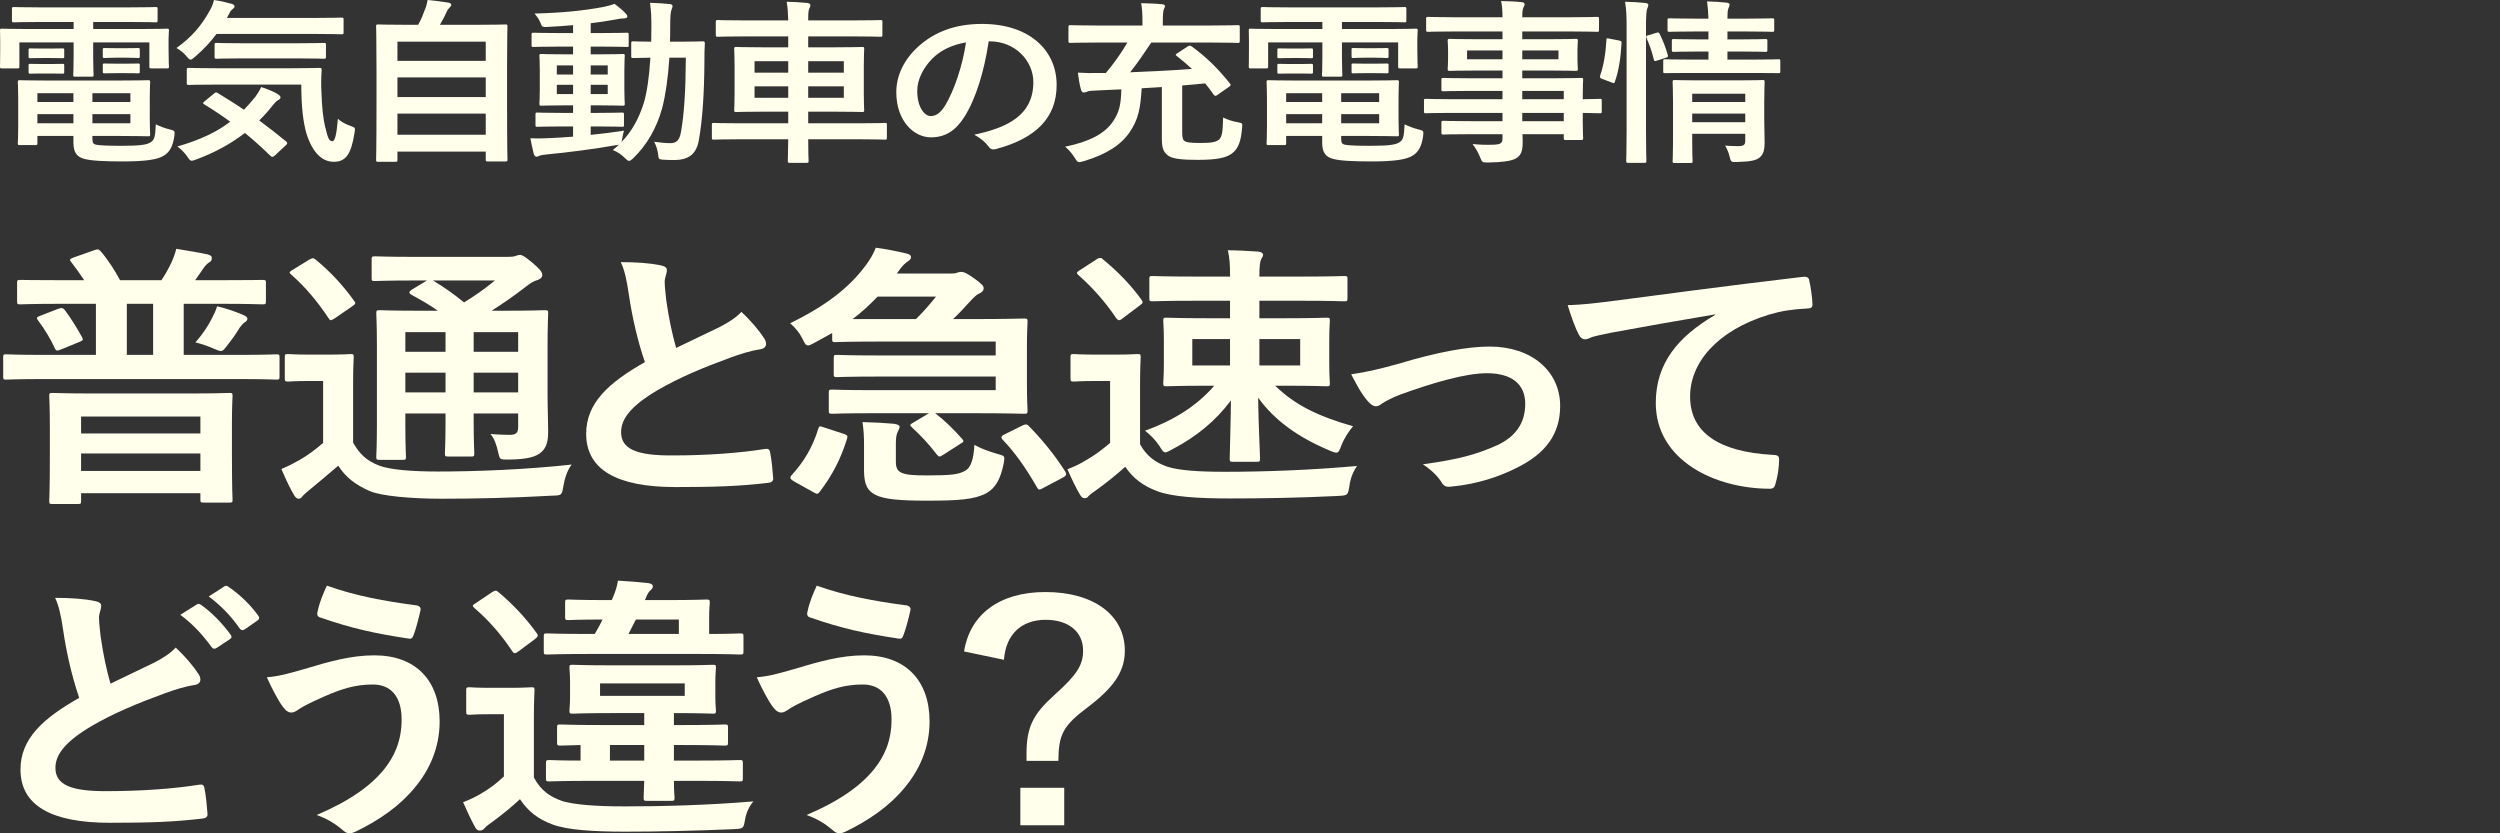
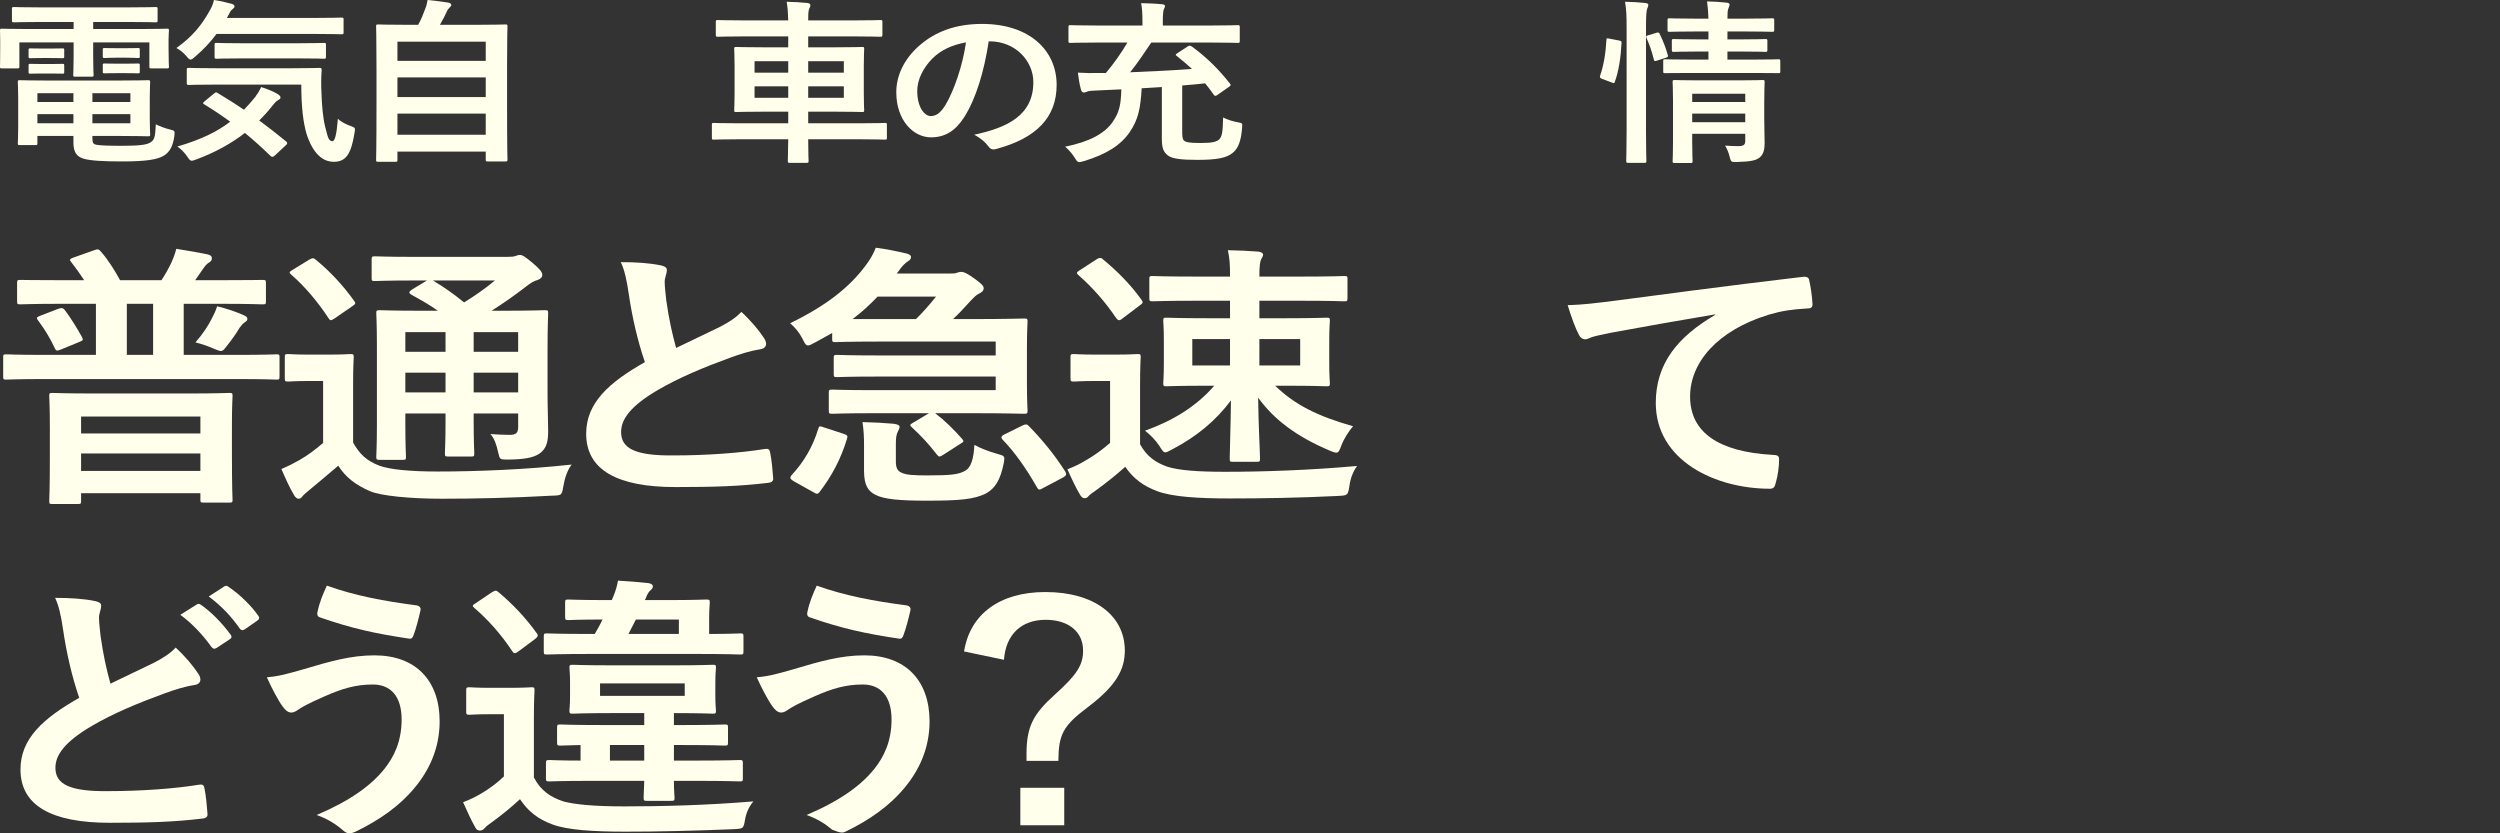
<svg xmlns="http://www.w3.org/2000/svg" width="240" height="80" viewBox="0 0 240 80" fill="none">
  <rect x="0" y="0" width="240" height="80" fill="#333333" stroke="none" />
  <path d="M4.717 7.732C2.932 7.732 2.03 7.699 1.898 7.699C1.729 7.699 1.71 7.715 1.71 7.901C1.71 8.002 1.748 8.458 1.748 9.471V12.189C1.748 13.219 1.71 13.624 1.71 13.743C1.71 13.912 1.729 13.928 1.898 13.928H3.383C3.571 13.928 3.59 13.912 3.59 13.743V13.05H7.048V13.675C7.048 14.688 7.424 15.043 8.006 15.228C8.664 15.431 9.942 15.498 11.765 15.498C14.021 15.498 15.073 15.313 15.674 14.975C16.257 14.637 16.595 14.114 16.746 13.017C16.783 12.561 16.783 12.544 16.295 12.426C15.806 12.308 15.299 12.105 14.96 11.936C14.904 13.236 14.791 13.422 14.49 13.641C14.114 13.912 13.363 13.996 11.728 13.996C10.506 13.996 9.717 13.979 9.228 13.895C8.984 13.827 8.871 13.76 8.871 13.304V13.05H11.258C13.156 13.05 14.077 13.084 14.209 13.084C14.396 13.084 14.415 13.067 14.415 12.899C14.415 12.797 14.378 12.341 14.378 11.362V9.438C14.378 8.34 14.415 8.002 14.415 7.901C14.415 7.715 14.396 7.699 14.209 7.699C14.077 7.699 13.156 7.732 11.258 7.732H4.717ZM12.517 11.835H8.871V10.957H12.517V11.835ZM12.517 8.948V9.792H8.871V8.948H12.517ZM3.59 11.835V10.957H7.048V11.835H3.59ZM3.59 9.792V8.948H7.048V9.792H3.59ZM7.067 2.11V2.786H2.65C0.921 2.786 0.32 2.752 0.188 2.752C0.019 2.752 0 2.769 0 2.938C0 3.039 0.019 3.343 0.019 3.917V4.66C0.019 6.01 0 6.264 0 6.382C0 6.551 0.019 6.567 0.188 6.567H1.654C1.842 6.567 1.861 6.551 1.861 6.382V4.069H7.067V5.504C7.067 6.584 7.029 7.091 7.029 7.192C7.029 7.344 7.048 7.361 7.236 7.361H8.777C8.965 7.361 8.984 7.344 8.984 7.192C8.984 7.091 8.946 6.618 8.946 5.504V4.069H14.34V6.382C14.34 6.551 14.359 6.567 14.547 6.567H16.013C16.201 6.567 16.219 6.551 16.219 6.382C16.219 6.28 16.182 6.01 16.182 4.66V3.782C16.182 3.343 16.219 3.039 16.219 2.938C16.219 2.769 16.201 2.752 16.013 2.752C15.881 2.752 15.28 2.786 13.551 2.786H8.946V2.11H12.348C14.19 2.11 14.81 2.144 14.923 2.144C15.111 2.144 15.129 2.127 15.129 1.958V0.861C15.129 0.692 15.111 0.675 14.923 0.675C14.81 0.675 14.19 0.709 12.348 0.709H3.928C2.105 0.709 1.485 0.675 1.372 0.675C1.165 0.675 1.146 0.692 1.146 0.861V1.958C1.146 2.127 1.165 2.144 1.372 2.144C1.485 2.144 2.105 2.11 3.928 2.11H7.067ZM11.183 4.626C10.374 4.626 10.187 4.609 10.074 4.609C9.886 4.609 9.867 4.626 9.867 4.744V5.403C9.867 5.554 9.886 5.571 10.074 5.571C10.187 5.571 10.374 5.538 11.183 5.538H12.104C12.912 5.538 13.1 5.571 13.212 5.571C13.4 5.571 13.419 5.554 13.419 5.419V4.761C13.419 4.626 13.4 4.609 13.212 4.609C13.1 4.609 12.912 4.626 12.104 4.626H11.183ZM11.183 6.112C10.374 6.112 10.187 6.095 10.074 6.095C9.886 6.095 9.867 6.112 9.867 6.23V6.905C9.867 7.023 9.886 7.04 10.074 7.04C10.187 7.04 10.374 7.023 11.183 7.023H12.104C12.912 7.023 13.1 7.04 13.212 7.04C13.4 7.04 13.419 7.023 13.419 6.905V6.247C13.419 6.112 13.4 6.095 13.212 6.095C13.1 6.095 12.912 6.112 12.104 6.112H11.183ZM4.003 4.66C3.251 4.66 3.063 4.643 2.951 4.643C2.763 4.643 2.744 4.66 2.744 4.778V5.453C2.744 5.571 2.763 5.588 2.951 5.588C3.063 5.588 3.251 5.571 4.003 5.571H4.905C5.657 5.571 5.845 5.588 5.958 5.588C6.146 5.588 6.165 5.571 6.165 5.47V4.795C6.165 4.66 6.146 4.643 5.958 4.643C5.845 4.643 5.657 4.66 4.905 4.66H4.003ZM4.003 6.145C3.251 6.145 3.063 6.128 2.951 6.128C2.763 6.128 2.744 6.145 2.744 6.264V6.922C2.744 7.057 2.763 7.074 2.951 7.074C3.063 7.074 3.251 7.057 4.003 7.057H4.905C5.657 7.057 5.845 7.074 5.958 7.074C6.146 7.074 6.165 7.057 6.165 6.922V6.28C6.165 6.145 6.146 6.128 5.958 6.128C5.845 6.128 5.657 6.145 4.905 6.145H4.003Z" fill="#FFFFEC" />
  <path d="M28.924 8.121C28.924 10.299 29.112 11.767 29.432 12.865C30.052 14.773 30.992 15.532 32.044 15.532C33.209 15.532 33.698 14.789 34.018 12.848C34.112 12.308 34.13 12.257 33.736 12.122C33.266 11.97 32.702 11.683 32.439 11.396C32.307 13 32.138 13.557 31.913 13.557C31.537 13.557 31.462 13.135 31.217 12.173C31.011 11.362 30.898 10.164 30.86 8.897C30.823 8.222 30.823 7.513 30.879 6.719C30.879 6.551 30.841 6.517 30.653 6.517C30.541 6.517 29.92 6.551 28.06 6.551H20.73C18.907 6.551 18.268 6.517 18.155 6.517C17.948 6.517 17.93 6.534 17.93 6.703V7.969C17.93 8.138 17.948 8.154 18.155 8.154C18.268 8.154 18.907 8.121 20.73 8.121H28.924ZM19.64 9.725C19.452 9.893 19.452 9.927 19.621 10.028C20.486 10.552 21.313 11.109 22.102 11.683C20.843 12.645 19.264 13.422 17.028 14.063C17.366 14.3 17.723 14.654 17.986 15.043C18.174 15.33 18.268 15.431 18.4 15.431C18.512 15.431 18.644 15.38 18.869 15.296C20.692 14.621 22.215 13.76 23.512 12.764C24.357 13.456 25.166 14.182 25.955 14.958C26.03 15.026 26.086 15.059 26.143 15.059C26.218 15.059 26.293 15.009 26.406 14.908L27.458 13.928C27.534 13.861 27.571 13.81 27.571 13.743C27.571 13.675 27.515 13.608 27.421 13.54C26.556 12.831 25.71 12.173 24.884 11.565C25.353 11.109 25.786 10.619 26.18 10.113C26.406 9.843 26.519 9.708 26.688 9.623C26.838 9.539 26.932 9.454 26.932 9.353C26.932 9.269 26.857 9.167 26.688 9.049C26.312 8.813 25.635 8.526 25.072 8.357C24.921 8.695 24.696 9.049 24.508 9.302C24.151 9.741 23.794 10.147 23.418 10.535C22.553 9.944 21.707 9.421 20.899 8.931C20.749 8.83 20.711 8.847 20.523 8.999L19.64 9.725ZM30.184 3.258C32.025 3.258 32.646 3.292 32.758 3.292C32.965 3.292 32.984 3.275 32.984 3.106V1.874C32.984 1.705 32.965 1.688 32.758 1.688C32.646 1.688 32.025 1.722 30.184 1.722H21.782L22.064 1.199C22.14 1.013 22.271 0.929 22.384 0.827C22.459 0.76 22.515 0.726 22.515 0.608C22.515 0.506 22.422 0.422 22.252 0.371C21.782 0.236 21.125 0.084 20.542 0C20.448 0.388 20.335 0.658 20.204 0.895C19.377 2.414 18.456 3.529 16.934 4.609C17.272 4.795 17.61 5.048 17.892 5.386C18.08 5.622 18.193 5.723 18.306 5.723C18.4 5.723 18.531 5.622 18.738 5.436C19.546 4.744 20.204 4.035 20.786 3.258H30.184ZM28.586 5.605C30.353 5.605 30.973 5.639 31.086 5.639C31.274 5.639 31.292 5.622 31.292 5.436V4.305C31.292 4.136 31.274 4.119 31.086 4.119C30.973 4.119 30.353 4.153 28.586 4.153H23.286C21.501 4.153 20.899 4.119 20.805 4.119C20.617 4.119 20.599 4.136 20.599 4.305V5.436C20.599 5.622 20.617 5.639 20.805 5.639C20.899 5.639 21.501 5.605 23.286 5.605H28.586Z" fill="#FFFFEC" />
  <path d="M37.948 15.532C38.136 15.532 38.154 15.515 38.154 15.347V14.553H46.631V15.313C46.631 15.482 46.65 15.498 46.837 15.498H48.51C48.698 15.498 48.717 15.482 48.717 15.313C48.717 15.228 48.679 14.334 48.679 9.826V6.264C48.679 3.579 48.717 2.634 48.717 2.532C48.717 2.364 48.698 2.347 48.51 2.347C48.379 2.347 47.721 2.38 45.898 2.38H42.233C42.534 1.874 42.703 1.519 42.891 1.114C42.947 0.962 43.041 0.844 43.173 0.709C43.248 0.642 43.323 0.574 43.323 0.473C43.323 0.388 43.229 0.287 43.06 0.253C42.515 0.169 41.688 0.051 41.049 0C40.992 0.321 40.936 0.574 40.842 0.793C40.617 1.401 40.447 1.84 40.147 2.38H38.925C37.102 2.38 36.444 2.347 36.313 2.347C36.125 2.347 36.106 2.364 36.106 2.532C36.106 2.651 36.144 3.579 36.144 6.719V9.843C36.144 14.351 36.106 15.245 36.106 15.347C36.106 15.515 36.125 15.532 36.313 15.532H37.948ZM38.154 12.932V10.906H46.631V12.932H38.154ZM38.154 9.319V7.428H46.631V9.319H38.154ZM38.154 4.001H46.631V5.841H38.154V4.001Z" fill="#FFFFEC" />
-   <path d="M56.707 12.139H57.402C59.018 12.139 59.582 12.173 59.695 12.173C59.883 12.173 59.902 12.156 59.902 12.004V10.991C59.902 10.822 59.883 10.805 59.695 10.805C59.582 10.805 59.018 10.839 57.402 10.839H56.707V10.113H57.515C59.093 10.113 59.639 10.147 59.77 10.147C59.958 10.147 59.977 10.13 59.977 9.961C59.977 9.86 59.939 9.454 59.939 8.56V6.753C59.939 5.841 59.977 5.453 59.977 5.369C59.977 5.2 59.958 5.183 59.77 5.183C59.639 5.183 59.093 5.217 57.515 5.217H56.707V4.474H57.797C59.469 4.474 60.09 4.508 60.202 4.508C60.371 4.508 60.353 4.491 60.353 4.322V3.326C60.353 3.157 60.334 3.14 60.165 3.14C60.052 3.14 59.469 3.174 57.797 3.174H56.707V2.229C57.477 2.144 58.229 2.026 58.981 1.891C59.282 1.84 59.601 1.773 59.827 1.773C60.071 1.773 60.221 1.705 60.221 1.604C60.221 1.486 60.184 1.418 60.071 1.3C59.808 1.013 59.432 0.692 59 0.371C58.718 0.473 58.379 0.574 57.966 0.658C56.011 1.03 53.981 1.232 51.313 1.3C51.538 1.57 51.745 1.84 51.895 2.212C52.046 2.6 52.065 2.617 52.591 2.583C53.399 2.549 54.207 2.482 55.015 2.414V3.174H53.624C51.933 3.174 51.35 3.14 51.237 3.14C51.05 3.14 51.031 3.157 51.031 3.326V4.322C51.031 4.491 51.05 4.508 51.237 4.508C51.35 4.508 51.933 4.474 53.624 4.474H55.015V5.217H54.263C52.666 5.217 52.121 5.183 52.008 5.183C51.801 5.183 51.783 5.2 51.783 5.369C51.783 5.453 51.82 5.841 51.82 6.753V8.56C51.82 9.454 51.783 9.843 51.783 9.961C51.783 10.13 51.801 10.147 52.008 10.147C52.121 10.147 52.666 10.113 54.263 10.113H55.015V10.839H53.906C52.271 10.839 51.726 10.805 51.613 10.805C51.425 10.805 51.407 10.822 51.407 10.991V12.004C51.407 12.156 51.425 12.173 51.613 12.173C51.726 12.173 52.271 12.139 53.906 12.139H55.015V13.118C54.263 13.185 53.549 13.219 52.891 13.253C52.196 13.287 51.67 13.304 50.918 13.27C51.012 13.776 51.125 14.317 51.237 14.756C51.294 14.941 51.388 15.043 51.501 15.043C51.613 15.043 51.707 14.992 51.82 14.941C51.914 14.891 52.234 14.857 52.516 14.823C54.639 14.621 57.083 14.3 59.075 13.945C59.225 13.928 59.338 13.912 59.432 13.878C59.244 14.063 59.037 14.232 58.83 14.401C59.244 14.57 59.657 14.823 60.033 15.211C60.202 15.363 60.296 15.448 60.39 15.448C60.484 15.448 60.597 15.363 60.785 15.195C62.082 13.945 63.04 12.308 63.567 10.383C63.886 9.167 64.13 7.513 64.262 5.538H65.841C65.822 8.762 65.671 11.041 65.371 12.679C65.239 13.473 64.92 13.743 64.356 13.743C63.867 13.743 63.416 13.692 62.796 13.608C62.984 13.945 63.097 14.317 63.172 14.739C63.228 15.296 63.228 15.296 63.66 15.33C63.98 15.347 64.299 15.363 64.694 15.363C66.141 15.363 66.837 14.773 67.081 13.506C67.438 11.514 67.607 9.015 67.626 5.774C67.626 5.234 67.626 4.744 67.664 4.17C67.664 4.001 67.626 3.967 67.438 3.967C67.325 3.967 66.837 4.001 65.39 4.001H64.318C64.337 3.579 64.337 3.157 64.337 2.701C64.337 1.671 64.375 1.148 64.45 0.979C64.506 0.827 64.563 0.709 64.563 0.574C64.563 0.473 64.469 0.405 64.281 0.388C63.623 0.321 63.078 0.287 62.401 0.27C62.514 1.081 62.533 1.604 62.533 2.651C62.533 3.123 62.514 3.562 62.514 4.001C61.349 4.001 60.917 3.967 60.823 3.967C60.616 3.967 60.597 3.984 60.597 4.153V5.386C60.597 5.554 60.616 5.571 60.823 5.571C60.917 5.571 61.33 5.554 62.439 5.538C62.326 7.395 62.101 8.88 61.819 9.843C61.33 11.396 60.654 12.611 59.676 13.624L59.733 13.321C59.77 13.067 59.827 12.814 59.902 12.544C58.793 12.713 57.721 12.848 56.707 12.949V12.139ZM58.342 9.032H56.707V8.138H58.342V9.032ZM58.342 6.28V7.158H56.707V6.28H58.342ZM53.455 9.032V8.138H55.015V9.032H53.455ZM53.455 7.158V6.28H55.015V7.158H53.455Z" fill="#FFFFEC" />
  <path d="M75.67 13.371C75.651 14.688 75.632 15.363 75.632 15.448C75.632 15.617 75.651 15.634 75.839 15.634H77.399C77.606 15.634 77.625 15.617 77.625 15.448C77.625 15.38 77.587 14.688 77.587 13.371H82.624C84.278 13.371 84.842 13.405 84.954 13.405C85.124 13.405 85.142 13.388 85.142 13.219V11.987C85.142 11.818 85.124 11.801 84.954 11.801C84.842 11.801 84.278 11.835 82.624 11.835H77.587V10.721H80.143C81.985 10.721 82.643 10.754 82.755 10.754C82.943 10.754 82.962 10.738 82.962 10.569C82.962 10.467 82.925 10.028 82.925 8.965V6.314C82.925 5.267 82.962 4.812 82.962 4.71C82.962 4.525 82.943 4.508 82.755 4.508C82.643 4.508 81.985 4.542 80.143 4.542H77.587V3.495H82.06C83.789 3.495 84.391 3.529 84.503 3.529C84.691 3.529 84.71 3.512 84.71 3.326V2.093C84.71 1.942 84.691 1.925 84.503 1.925C84.391 1.925 83.789 1.958 82.06 1.958H77.587C77.587 1.334 77.606 0.962 77.7 0.81C77.775 0.692 77.794 0.608 77.794 0.473C77.794 0.388 77.681 0.304 77.512 0.287C76.873 0.219 76.215 0.186 75.52 0.169C75.614 0.726 75.651 1.199 75.67 1.958H71.366C69.637 1.958 69.055 1.925 68.942 1.925C68.735 1.925 68.716 1.942 68.716 2.093V3.326C68.716 3.512 68.735 3.529 68.942 3.529C69.055 3.529 69.637 3.495 71.366 3.495H75.67V4.542H73.302C71.479 4.542 70.821 4.508 70.69 4.508C70.502 4.508 70.483 4.525 70.483 4.71C70.483 4.812 70.52 5.267 70.52 6.314V8.965C70.52 10.028 70.483 10.467 70.483 10.569C70.483 10.738 70.502 10.754 70.69 10.754C70.821 10.754 71.479 10.721 73.302 10.721H75.67V11.835H70.859C69.205 11.835 68.641 11.801 68.528 11.801C68.359 11.801 68.34 11.818 68.34 11.987V13.219C68.34 13.388 68.359 13.405 68.528 13.405C68.641 13.405 69.205 13.371 70.859 13.371H75.67ZM81.008 9.387H77.587V8.29H81.008V9.387ZM81.008 5.875V6.973H77.587V5.875H81.008ZM72.437 6.973V5.875H75.67V6.973H72.437ZM72.437 9.387V8.29H75.67V9.387H72.437Z" fill="#FFFFEC" />
  <path d="M94.991 3.967C97.509 3.967 99.201 5.875 99.201 7.884C99.201 11.075 96.701 12.257 93.525 12.932C94.239 13.321 94.633 13.709 94.84 13.996C95.085 14.334 95.254 14.401 95.648 14.3C99.464 13.27 101.437 11.295 101.437 8.154C101.437 4.795 98.787 2.296 94.276 2.296C91.739 2.296 89.747 3.039 88.168 4.457C86.815 5.673 86.044 7.226 86.044 8.847C86.044 11.598 87.717 13.185 89.371 13.185C90.781 13.185 91.758 12.51 92.566 11.244C93.694 9.471 94.483 6.838 94.915 3.967H94.991ZM92.735 4.069C92.416 6.314 91.57 8.745 90.743 10.113C90.236 10.923 89.822 11.143 89.315 11.143C88.732 11.109 88.055 10.282 88.055 8.728C88.055 7.648 88.619 6.517 89.521 5.605C90.367 4.778 91.42 4.305 92.735 4.069Z" fill="#FFFFEC" />
  <path d="M108.229 4.086C107.628 5.116 106.932 6.095 106.162 7.006H105.429C104.846 7.023 104.264 7.023 103.474 6.973C103.549 7.53 103.625 8.07 103.775 8.61C103.831 8.779 103.907 8.88 104.038 8.88C104.17 8.88 104.282 8.83 104.358 8.796C104.527 8.728 104.809 8.695 105.466 8.678L107.647 8.577C107.609 10.062 107.459 10.771 106.82 11.7C106.068 12.797 104.621 13.608 102.253 14.08C102.61 14.384 102.929 14.756 103.174 15.144C103.361 15.448 103.437 15.566 103.606 15.566C103.719 15.566 103.85 15.515 104.057 15.465C106.256 14.806 107.628 13.895 108.455 12.679C109.282 11.463 109.488 10.4 109.601 8.475L111.537 8.357V13.321C111.537 14.232 111.706 14.604 112.12 14.925C112.533 15.245 113.416 15.347 114.976 15.347C116.856 15.347 117.777 15.144 118.322 14.688C118.867 14.266 119.149 13.54 119.243 12.24C119.28 11.818 119.28 11.818 118.81 11.734C118.34 11.649 117.852 11.497 117.42 11.278C117.382 12.595 117.344 13.067 117.044 13.388C116.762 13.641 116.292 13.726 115.221 13.726C114.206 13.726 113.83 13.658 113.661 13.489C113.51 13.338 113.492 13.067 113.492 12.595V8.205C114.243 8.154 114.976 8.07 115.691 8.002C115.954 8.306 116.198 8.644 116.461 9.015C116.536 9.134 116.593 9.201 116.687 9.201C116.743 9.201 116.799 9.167 116.893 9.1L118.002 8.323C118.19 8.188 118.171 8.154 118.059 8.002C116.969 6.635 115.878 5.538 114.45 4.491C114.281 4.373 114.206 4.339 114.018 4.457L113.041 5.099C112.834 5.234 112.815 5.267 112.984 5.386C113.529 5.825 113.999 6.213 114.431 6.618C112.683 6.753 110.578 6.854 108.492 6.939C109.15 6.128 109.864 5.065 110.522 4.086H116.423C118.115 4.086 118.698 4.119 118.81 4.119C118.998 4.119 119.017 4.103 119.017 3.917V2.6C119.017 2.431 118.998 2.414 118.81 2.414C118.698 2.414 118.115 2.448 116.423 2.448H111.631V2.043C111.631 1.418 111.669 1.047 111.725 0.895C111.781 0.777 111.838 0.675 111.838 0.574C111.838 0.473 111.725 0.422 111.537 0.405C110.86 0.338 110.221 0.321 109.545 0.304C109.639 0.726 109.676 1.317 109.676 2.026V2.448H105.166C103.474 2.448 102.892 2.414 102.779 2.414C102.591 2.414 102.572 2.431 102.572 2.6V3.917C102.572 4.103 102.591 4.119 102.779 4.119C102.892 4.119 103.474 4.086 105.166 4.086H108.229Z" fill="#FFFFEC" />
-   <path d="M124.599 7.732C122.814 7.732 121.911 7.699 121.78 7.699C121.611 7.699 121.592 7.715 121.592 7.901C121.592 8.002 121.629 8.458 121.629 9.471V12.189C121.629 13.219 121.592 13.624 121.592 13.743C121.592 13.912 121.611 13.928 121.78 13.928H123.265C123.453 13.928 123.471 13.912 123.471 13.743V13.05H126.929V13.675C126.929 14.688 127.305 15.043 127.888 15.228C128.546 15.431 129.824 15.498 131.647 15.498C133.902 15.498 134.955 15.313 135.556 14.975C136.139 14.637 136.477 14.114 136.627 13.017C136.665 12.561 136.665 12.544 136.176 12.426C135.688 12.308 135.18 12.105 134.842 11.936C134.785 13.236 134.673 13.422 134.372 13.641C133.996 13.912 133.244 13.996 131.609 13.996C130.388 13.996 129.598 13.979 129.11 13.895C128.865 13.827 128.753 13.76 128.753 13.304V13.05H131.139C133.038 13.05 133.959 13.084 134.09 13.084C134.278 13.084 134.297 13.067 134.297 12.899C134.297 12.797 134.259 12.341 134.259 11.362V9.438C134.259 8.34 134.297 8.002 134.297 7.901C134.297 7.715 134.278 7.699 134.09 7.699C133.959 7.699 133.038 7.732 131.139 7.732H124.599ZM132.399 11.835H128.753V10.957H132.399V11.835ZM132.399 8.948V9.792H128.753V8.948H132.399ZM123.471 11.835V10.957H126.929V11.835H123.471ZM123.471 9.792V8.948H126.929V9.792H123.471ZM126.948 2.11V2.786H122.532C120.803 2.786 120.201 2.752 120.07 2.752C119.9 2.752 119.882 2.769 119.882 2.938C119.882 3.039 119.9 3.343 119.9 3.917V4.66C119.9 6.01 119.882 6.264 119.882 6.382C119.882 6.551 119.9 6.567 120.07 6.567H121.536C121.723 6.567 121.742 6.551 121.742 6.382V4.069H126.948V5.504C126.948 6.584 126.911 7.091 126.911 7.192C126.911 7.344 126.929 7.361 127.117 7.361H128.659C128.846 7.361 128.865 7.344 128.865 7.192C128.865 7.091 128.828 6.618 128.828 5.504V4.069H134.222V6.382C134.222 6.551 134.24 6.567 134.428 6.567H135.894C136.082 6.567 136.101 6.551 136.101 6.382C136.101 6.28 136.063 6.01 136.063 4.66V3.782C136.063 3.343 136.101 3.039 136.101 2.938C136.101 2.769 136.082 2.752 135.894 2.752C135.763 2.752 135.161 2.786 133.432 2.786H128.828V2.11H132.229C134.071 2.11 134.691 2.144 134.804 2.144C134.992 2.144 135.011 2.127 135.011 1.958V0.861C135.011 0.692 134.992 0.675 134.804 0.675C134.691 0.675 134.071 0.709 132.229 0.709H123.81C121.987 0.709 121.366 0.675 121.254 0.675C121.047 0.675 121.028 0.692 121.028 0.861V1.958C121.028 2.127 121.047 2.144 121.254 2.144C121.366 2.144 121.987 2.11 123.81 2.11H126.948ZM131.064 4.626C130.256 4.626 130.068 4.609 129.955 4.609C129.767 4.609 129.749 4.626 129.749 4.744V5.403C129.749 5.554 129.767 5.571 129.955 5.571C130.068 5.571 130.256 5.538 131.064 5.538H131.985C132.793 5.538 132.981 5.571 133.094 5.571C133.282 5.571 133.301 5.554 133.301 5.419V4.761C133.301 4.626 133.282 4.609 133.094 4.609C132.981 4.609 132.793 4.626 131.985 4.626H131.064ZM131.064 6.112C130.256 6.112 130.068 6.095 129.955 6.095C129.767 6.095 129.749 6.112 129.749 6.23V6.905C129.749 7.023 129.767 7.04 129.955 7.04C130.068 7.04 130.256 7.023 131.064 7.023H131.985C132.793 7.023 132.981 7.04 133.094 7.04C133.282 7.04 133.301 7.023 133.301 6.905V6.247C133.301 6.112 133.282 6.095 133.094 6.095C132.981 6.095 132.793 6.112 131.985 6.112H131.064ZM123.885 4.66C123.133 4.66 122.945 4.643 122.832 4.643C122.644 4.643 122.626 4.66 122.626 4.778V5.453C122.626 5.571 122.644 5.588 122.832 5.588C122.945 5.588 123.133 5.571 123.885 5.571H124.787C125.539 5.571 125.727 5.588 125.839 5.588C126.027 5.588 126.046 5.571 126.046 5.47V4.795C126.046 4.66 126.027 4.643 125.839 4.643C125.727 4.643 125.539 4.66 124.787 4.66H123.885ZM123.885 6.145C123.133 6.145 122.945 6.128 122.832 6.128C122.644 6.128 122.626 6.145 122.626 6.264V6.922C122.626 7.057 122.644 7.074 122.832 7.074C122.945 7.074 123.133 7.057 123.885 7.057H124.787C125.539 7.057 125.727 7.074 125.839 7.074C126.027 7.074 126.046 7.057 126.046 6.922V6.28C126.046 6.145 126.027 6.128 125.839 6.128C125.727 6.128 125.539 6.145 124.787 6.145H123.885Z" fill="#FFFFEC" />
-   <path d="M144.239 10.839V11.632H141.157C139.315 11.632 138.695 11.598 138.582 11.598C138.394 11.598 138.375 11.615 138.375 11.801V12.713C138.375 12.899 138.394 12.915 138.582 12.915C138.695 12.915 139.315 12.882 141.157 12.882H144.239V13.27C144.239 13.76 144.07 13.878 143.262 13.895C142.566 13.912 142.059 13.895 141.363 13.827C141.683 14.232 141.927 14.688 142.096 15.11C142.284 15.583 142.284 15.6 142.848 15.6C144.201 15.583 145.028 15.465 145.498 15.228C146.006 14.958 146.175 14.502 146.175 13.726C146.175 13.473 146.175 13.185 146.156 12.882H150.122V13.253C150.122 13.422 150.14 13.439 150.328 13.439H151.775C151.963 13.439 151.982 13.422 151.982 13.253C151.982 13.152 151.945 12.713 151.945 11.7V10.839C153.053 10.856 153.486 10.873 153.58 10.873C153.749 10.873 153.768 10.856 153.768 10.687V9.674C153.768 9.505 153.749 9.488 153.58 9.488C153.486 9.488 153.053 9.522 151.945 9.522V9.134C151.945 8.171 151.982 7.766 151.982 7.665C151.982 7.496 151.963 7.479 151.775 7.479C151.681 7.479 151.024 7.513 149.182 7.513H146.137V6.77H148.637C150.479 6.77 151.136 6.804 151.268 6.804C151.456 6.804 151.475 6.787 151.475 6.601C151.475 6.5 151.437 6.28 151.437 5.723V4.812C151.437 4.254 151.475 4.035 151.475 3.934C151.475 3.748 151.456 3.731 151.268 3.731C151.136 3.731 150.479 3.765 148.637 3.765H146.137V3.022H150.911C152.602 3.022 153.185 3.056 153.298 3.056C153.486 3.056 153.505 3.039 153.505 2.87V1.806C153.505 1.638 153.486 1.621 153.298 1.621C153.185 1.621 152.602 1.655 150.911 1.655H146.137C146.137 1.097 146.175 0.895 146.25 0.709C146.306 0.608 146.363 0.523 146.363 0.388C146.363 0.287 146.231 0.219 146.062 0.203C145.404 0.135 144.803 0.118 144.107 0.101C144.201 0.574 144.239 0.979 144.239 1.655H139.503C137.811 1.655 137.229 1.621 137.116 1.621C136.928 1.621 136.909 1.638 136.909 1.806V2.87C136.909 3.039 136.928 3.056 137.116 3.056C137.229 3.056 137.811 3.022 139.503 3.022H144.239V3.765H141.815C139.973 3.765 139.315 3.731 139.202 3.731C138.995 3.731 138.977 3.748 138.977 3.934C138.977 4.035 139.014 4.254 139.014 4.812V5.723C139.014 6.28 138.977 6.5 138.977 6.601C138.977 6.787 138.995 6.804 139.202 6.804C139.315 6.804 139.973 6.77 141.815 6.77H144.239V7.513H141.138C139.315 7.513 138.695 7.479 138.582 7.479C138.394 7.479 138.375 7.496 138.375 7.665V8.593C138.375 8.745 138.394 8.762 138.582 8.762C138.695 8.762 139.315 8.728 141.138 8.728H144.239V9.522H139.202C137.567 9.522 137.003 9.488 136.89 9.488C136.721 9.488 136.702 9.505 136.702 9.674V10.687C136.702 10.856 136.721 10.873 136.89 10.873C137.003 10.873 137.567 10.839 139.202 10.839H144.239ZM150.122 8.728V9.522H146.137V8.728H150.122ZM146.137 11.632V10.839H150.122V11.632H146.137ZM149.614 5.69H146.137V4.845H149.614V5.69ZM140.837 5.69V4.845H144.239V5.69H140.837Z" fill="#FFFFEC" />
  <path d="M169.367 9.86C169.367 8.61 169.404 7.986 169.404 7.884C169.404 7.699 169.386 7.682 169.198 7.682C169.066 7.682 168.521 7.715 166.867 7.715H163.127C161.473 7.715 160.909 7.682 160.797 7.682C160.59 7.682 160.571 7.699 160.571 7.884C160.571 7.986 160.609 8.526 160.609 9.708V13.658C160.609 14.857 160.571 15.363 160.571 15.448C160.571 15.634 160.59 15.65 160.797 15.65H162.263C162.469 15.65 162.488 15.634 162.488 15.448C162.488 15.363 162.451 14.806 162.451 13.624V12.848H167.544V13.523C167.544 13.861 167.431 14.03 166.886 14.03C166.548 14.03 166.04 14.013 165.608 13.979C165.796 14.266 165.965 14.705 166.04 15.026C166.172 15.566 166.191 15.566 166.773 15.549C168.145 15.515 168.596 15.38 168.916 15.127C169.292 14.823 169.404 14.367 169.404 13.709C169.404 13.185 169.367 12.206 169.367 11.362V9.86ZM162.451 11.734V10.906H167.544V11.734H162.451ZM167.544 8.999V9.792H162.451V8.999H167.544ZM168.164 7.006C169.968 7.006 170.607 7.023 170.701 7.023C170.889 7.023 170.908 7.023 170.908 6.838V5.875C170.908 5.706 170.889 5.69 170.701 5.69C170.607 5.69 169.968 5.723 168.164 5.723H165.834V4.947H167.112C168.784 4.947 169.348 4.98 169.461 4.98C169.649 4.98 169.668 4.964 169.668 4.778V3.934C169.668 3.765 169.649 3.748 169.461 3.748C169.348 3.748 168.784 3.782 167.112 3.782H165.834V3.022H167.638C169.386 3.022 169.987 3.056 170.1 3.056C170.307 3.056 170.325 3.039 170.325 2.87V1.958C170.325 1.773 170.307 1.756 170.1 1.756C169.987 1.756 169.386 1.79 167.638 1.79H165.834C165.834 1.3 165.852 1.03 165.909 0.861C165.946 0.726 166.04 0.591 166.04 0.422C166.04 0.355 165.946 0.27 165.74 0.253C165.101 0.186 164.574 0.152 163.879 0.135C163.954 0.726 163.992 1.199 164.011 1.79H162.77C161.003 1.79 160.402 1.756 160.289 1.756C160.101 1.756 160.083 1.773 160.083 1.958V2.87C160.083 3.039 160.101 3.056 160.289 3.056C160.402 3.056 161.003 3.022 162.77 3.022H164.011V3.782H163.071C161.379 3.782 160.834 3.748 160.703 3.748C160.515 3.748 160.496 3.765 160.496 3.934V4.778C160.496 4.964 160.515 4.98 160.703 4.98C160.834 4.98 161.379 4.947 163.071 4.947H164.011V5.723H162.432C160.609 5.723 159.989 5.69 159.876 5.69C159.688 5.69 159.669 5.706 159.669 5.875V6.838C159.669 7.023 159.688 7.023 159.876 7.023C159.989 7.023 160.609 7.006 162.432 7.006H168.164ZM156.155 12.493C156.155 14.384 156.117 15.347 156.117 15.431C156.117 15.617 156.136 15.634 156.324 15.634H157.846C158.034 15.634 158.053 15.617 158.053 15.431C158.053 15.347 158.015 14.384 158.015 12.476V2.667C158.015 1.435 158.053 1.013 158.147 0.793C158.203 0.675 158.241 0.574 158.241 0.456C158.241 0.371 158.128 0.304 157.94 0.287C157.32 0.219 156.718 0.186 156.004 0.169C156.136 0.979 156.155 1.519 156.155 2.718V12.493ZM154.519 3.714C154.256 3.664 154.219 3.647 154.219 3.816C154.144 5.166 153.937 6.331 153.617 7.243C153.561 7.412 153.58 7.496 153.824 7.58L154.726 7.918C154.933 8.002 154.97 8.019 155.027 7.851C155.403 6.804 155.591 5.538 155.666 4.153C155.685 3.967 155.647 3.934 155.403 3.883L154.519 3.714ZM158.259 3.377C158.015 3.444 157.996 3.478 158.072 3.664C158.353 4.305 158.579 4.93 158.767 5.706C158.805 5.892 158.861 5.892 159.105 5.808L159.895 5.554C160.139 5.47 160.158 5.436 160.101 5.267C159.913 4.575 159.65 3.917 159.331 3.258C159.256 3.106 159.199 3.09 158.992 3.157L158.259 3.377Z" fill="#FFFFEC" />
  <path d="M7.012 24.74C6.656 24.873 6.656 24.953 6.864 25.193C7.279 25.726 7.695 26.312 8.081 26.899H5.944C3.125 26.899 2.146 26.872 1.967 26.872C1.671 26.872 1.641 26.899 1.641 27.166V28.925C1.641 29.191 1.671 29.218 1.967 29.218C2.146 29.218 3.125 29.165 5.944 29.165H9.208V34.07H4.282C1.671 34.07 0.78 34.016 0.602 34.016C0.335 34.016 0.306 34.043 0.306 34.31V36.149C0.306 36.416 0.335 36.442 0.602 36.442C0.78 36.442 1.671 36.389 4.282 36.389H22.829C25.47 36.389 26.36 36.442 26.538 36.442C26.805 36.442 26.835 36.416 26.835 36.149V34.31C26.835 34.043 26.805 34.016 26.538 34.016C26.36 34.016 25.47 34.07 22.829 34.07H17.636V29.165H21.197C24.016 29.165 24.995 29.218 25.173 29.218C25.5 29.218 25.529 29.191 25.529 28.925V27.166C25.529 26.899 25.5 26.872 25.173 26.872C24.995 26.872 24.016 26.899 21.197 26.899H18.734L19.535 25.753C19.683 25.539 19.802 25.379 20.04 25.22C20.218 25.113 20.336 25.033 20.336 24.793C20.336 24.606 20.247 24.5 19.921 24.42C19.06 24.233 17.903 24.047 16.924 23.887C16.775 24.473 16.597 24.9 16.449 25.22C16.152 25.833 15.855 26.366 15.499 26.899H11.523C11.107 26.099 10.366 24.926 9.713 24.18C9.505 23.94 9.416 23.887 9.119 23.993L7.012 24.74ZM12.176 34.07V29.165H14.698V34.07H12.176ZM7.457 48.385C7.754 48.385 7.784 48.358 7.784 48.091V47.345H19.238V47.985C19.238 48.225 19.268 48.251 19.595 48.251H21.998C22.295 48.251 22.325 48.225 22.325 47.985C22.325 47.825 22.265 47.105 22.265 43.346V40.787C22.265 38.948 22.325 38.175 22.325 38.015C22.325 37.748 22.295 37.722 21.998 37.722C21.82 37.722 20.841 37.775 17.992 37.775H9.119C6.241 37.775 5.261 37.722 5.054 37.722C4.757 37.722 4.727 37.748 4.727 38.015C4.727 38.202 4.787 38.948 4.787 41.187V43.4C4.787 47.212 4.727 47.931 4.727 48.091C4.727 48.358 4.757 48.385 5.054 48.385H7.457ZM7.784 45.212V43.533H19.238V45.212H7.784ZM7.784 39.988H19.238V41.614H7.784V39.988ZM20.841 29.405C20.722 29.805 20.544 30.178 20.336 30.578C19.98 31.271 19.506 32.017 18.764 32.87C19.298 33.003 19.951 33.217 20.485 33.457C20.87 33.617 21.078 33.697 21.197 33.697C21.405 33.697 21.494 33.563 21.731 33.27C22.325 32.523 22.651 32.044 23.007 31.457C23.155 31.244 23.334 31.057 23.482 30.951C23.69 30.817 23.749 30.738 23.749 30.604C23.749 30.471 23.66 30.391 23.452 30.284C22.77 29.965 21.761 29.618 20.841 29.405ZM3.867 30.311C3.54 30.444 3.451 30.498 3.659 30.764C4.312 31.644 4.816 32.47 5.261 33.43C5.38 33.697 5.469 33.697 5.825 33.563L7.576 32.843C7.962 32.684 8.021 32.657 7.873 32.364C7.398 31.511 6.834 30.578 6.211 29.751C6.003 29.538 5.944 29.538 5.588 29.645L3.867 30.311Z" fill="#FFFFEC" />
  <path d="M52.564 33.483C52.564 31.324 52.623 30.231 52.623 30.071C52.623 29.805 52.593 29.778 52.297 29.778C52.089 29.778 51.109 29.831 48.29 29.831H47.192C48.409 29.058 49.388 28.365 50.427 27.565C50.961 27.139 51.258 26.979 51.555 26.899C51.881 26.792 52.059 26.632 52.059 26.392C52.059 26.126 51.851 25.859 51.139 25.246C50.427 24.66 50.16 24.473 49.922 24.473C49.774 24.473 49.685 24.5 49.477 24.58C49.329 24.633 49.092 24.66 48.706 24.66H39.892C37.103 24.66 36.183 24.606 36.005 24.606C35.708 24.606 35.678 24.633 35.678 24.926V26.712C35.678 26.952 35.708 26.979 36.005 26.979C36.183 26.979 37.103 26.925 39.892 26.925H40.99L39.536 27.805C39.388 27.912 39.299 27.992 39.299 28.072C39.299 28.152 39.358 28.205 39.477 28.285C40.397 28.791 41.257 29.271 42.029 29.831H40.426C37.637 29.831 36.628 29.778 36.48 29.778C36.153 29.778 36.123 29.805 36.123 30.071C36.123 30.258 36.183 31.164 36.183 33.243V40.734C36.183 42.787 36.123 43.666 36.123 43.853C36.123 44.119 36.153 44.146 36.48 44.146H38.646C38.943 44.146 38.972 44.119 38.972 43.853C38.972 43.693 38.913 42.733 38.913 40.707V39.694H42.771V40.414C42.771 42.44 42.711 43.346 42.711 43.506C42.711 43.8 42.741 43.826 43.038 43.826H45.234C45.501 43.826 45.531 43.8 45.531 43.506C45.531 43.346 45.471 42.44 45.471 40.414V39.694H49.744V40.974C49.744 41.56 49.537 41.747 48.943 41.747C48.439 41.747 47.786 41.72 47.074 41.667C47.459 42.067 47.667 42.707 47.845 43.506C47.994 44.119 47.964 44.119 48.854 44.119C50.753 44.093 51.406 43.826 51.881 43.48C52.474 43 52.623 42.387 52.623 41.374C52.623 40.467 52.564 39.215 52.564 37.588V33.483ZM45.471 37.668V35.776H49.744V37.668H45.471ZM49.744 31.884V33.776H45.471V31.884H49.744ZM38.913 33.776V31.884H42.771V33.776H38.913ZM38.913 37.668V35.776H42.771V37.668H38.913ZM47.519 26.925C46.51 27.752 45.59 28.392 44.551 29.032C43.572 28.232 42.593 27.539 41.554 26.925H47.519ZM33.898 36.815C33.898 35.189 33.957 34.443 33.957 34.283C33.957 34.016 33.928 33.99 33.631 33.99C33.483 33.99 33.037 34.043 31.494 34.043H29.773C28.23 34.043 27.844 33.99 27.696 33.99C27.369 33.99 27.34 34.016 27.34 34.283V36.309C27.34 36.602 27.369 36.629 27.696 36.629C27.844 36.629 28.23 36.575 29.773 36.575H31.019V42.52C30.277 43.16 29.536 43.72 28.734 44.173C28.171 44.493 27.755 44.706 27.013 45.026C27.429 45.985 27.814 46.839 28.23 47.532C28.349 47.745 28.527 47.878 28.645 47.878C28.823 47.878 28.942 47.798 29.061 47.611C29.18 47.478 29.328 47.345 29.654 47.078C30.574 46.305 31.554 45.506 32.474 44.706C33.186 45.825 34.135 46.545 35.471 47.132C36.539 47.611 39.417 47.878 42.444 47.878C45.56 47.878 49.181 47.798 52.979 47.585C53.929 47.558 53.929 47.558 54.077 46.705C54.196 45.959 54.463 45.132 54.878 44.599C50.457 45.079 45.798 45.266 41.999 45.266C39.417 45.266 37.429 45.079 36.42 44.706C35.174 44.226 34.521 43.586 33.898 42.493V36.815ZM28.082 25.913C27.755 26.099 27.726 26.179 27.963 26.366C29.239 27.485 30.456 28.898 31.524 30.524C31.613 30.657 31.672 30.738 31.761 30.738C31.85 30.738 31.969 30.657 32.147 30.551L33.809 29.405C34.165 29.165 34.165 29.111 33.987 28.872C32.919 27.379 31.702 26.073 30.337 24.953C30.218 24.846 30.129 24.793 30.04 24.793C29.951 24.793 29.832 24.846 29.684 24.926L28.082 25.913Z" fill="#FFFFEC" />
  <path d="M59.597 25.166C59.953 25.913 60.16 26.846 60.368 28.258C60.665 30.311 61.199 32.71 61.911 34.763C58.439 36.735 56.273 38.681 56.273 41.64C56.273 45.106 59.24 46.758 64.849 46.758C68.618 46.758 70.992 46.678 73.692 46.359C74.048 46.332 74.256 46.199 74.226 45.906C74.167 45.106 74.078 44.146 73.93 43.426C73.87 43.106 73.722 43.053 73.395 43.106C71.111 43.48 67.876 43.72 64.73 43.72C60.932 43.773 59.626 43.026 59.626 41.48C59.626 40.227 60.546 38.975 63.128 37.455C65.175 36.256 67.549 35.269 70.102 34.336C71.051 33.99 72.06 33.67 72.95 33.536C73.366 33.483 73.544 33.27 73.544 33.003C73.544 32.817 73.455 32.603 73.336 32.444C72.891 31.75 72.12 30.817 71.17 29.938C70.695 30.471 69.983 30.924 69.122 31.377C67.46 32.177 66.392 32.684 64.908 33.403C64.523 32.017 64.226 30.684 63.959 28.818C63.9 28.205 63.81 27.565 63.81 27.032C63.81 26.659 64.018 26.286 64.018 25.913C64.018 25.699 63.84 25.566 63.484 25.486C62.386 25.246 61.021 25.166 59.597 25.166Z" fill="#FFFFEC" />
  <path d="M93.511 39.668C96.597 39.668 98.111 39.721 98.288 39.721C98.615 39.721 98.645 39.694 98.645 39.401C98.645 39.241 98.585 38.468 98.585 36.789V33.457C98.585 31.804 98.645 31.031 98.645 30.871C98.645 30.604 98.615 30.578 98.288 30.578C98.111 30.578 96.597 30.631 93.511 30.631H91.493C92.057 30.098 92.561 29.565 93.036 29.032C93.481 28.552 93.719 28.312 93.956 28.205C94.253 28.072 94.431 27.912 94.431 27.672C94.431 27.459 94.282 27.272 93.54 26.739C92.828 26.233 92.532 26.099 92.294 26.099C92.146 26.099 92.057 26.126 91.879 26.179C91.671 26.259 91.552 26.259 91.196 26.259H86.092L86.211 26.099C86.656 25.459 86.893 25.273 87.16 25.086C87.338 24.98 87.457 24.846 87.457 24.686C87.457 24.5 87.309 24.42 87.042 24.34C86.122 24.127 85.261 23.94 84.074 23.78C83.866 24.34 83.54 24.9 83.124 25.459C81.522 27.619 79.296 29.351 75.854 31.031C76.329 31.431 76.744 31.937 77.041 32.523C77.249 32.977 77.368 33.163 77.575 33.163C77.724 33.163 77.902 33.057 78.258 32.87C78.822 32.577 79.356 32.257 79.89 31.964V32.55C79.89 32.817 79.92 32.843 80.216 32.843C80.394 32.843 81.403 32.79 84.252 32.79H95.588V34.123H84.341C81.522 34.123 80.543 34.07 80.365 34.07C80.068 34.07 80.038 34.096 80.038 34.39V35.882C80.038 36.176 80.068 36.202 80.365 36.202C80.543 36.202 81.522 36.149 84.341 36.149H95.588V37.455H83.807C81.047 37.455 80.098 37.402 79.92 37.402C79.593 37.402 79.564 37.428 79.564 37.695V39.401C79.564 39.694 79.593 39.721 79.92 39.721C80.098 39.721 81.047 39.668 83.807 39.668H89.178L87.665 40.574C87.338 40.761 87.309 40.814 87.546 41.027C88.407 41.827 89.119 42.573 89.92 43.613C90.039 43.746 90.098 43.826 90.187 43.826C90.276 43.826 90.365 43.773 90.543 43.666L92.205 42.6C92.532 42.413 92.561 42.36 92.353 42.12C91.523 41.187 90.721 40.387 89.772 39.668H93.511ZM81.849 30.631C82.739 29.965 83.51 29.245 84.252 28.472H89.861C89.238 29.245 88.644 29.938 87.932 30.631H81.849ZM82.947 45.186C82.947 46.625 83.362 47.158 84.044 47.505C84.875 47.931 86.389 48.065 88.911 48.065C92.057 48.065 93.54 47.958 94.698 47.345C95.529 46.865 96.033 46.092 96.36 44.466C96.478 43.773 96.478 43.773 95.707 43.56C94.935 43.346 94.164 43.053 93.54 42.707C93.481 44.066 93.184 44.892 92.71 45.159C92.057 45.559 91.315 45.639 89 45.639C87.843 45.639 86.953 45.612 86.478 45.346C86.122 45.159 86.003 44.866 86.003 44.279V42.573C86.003 41.987 86.062 41.667 86.211 41.4C86.3 41.214 86.359 41.107 86.359 40.947C86.359 40.841 86.181 40.734 85.795 40.681C84.935 40.601 83.896 40.547 82.798 40.521C82.917 41.294 82.947 41.934 82.947 42.733V45.186ZM96.449 41.694C96.093 41.854 96.063 42.014 96.271 42.227C97.398 43.4 98.467 44.892 99.535 46.758C99.624 46.918 99.683 46.998 99.802 46.998C99.861 46.998 99.98 46.945 100.158 46.839L102.028 45.852C102.354 45.666 102.413 45.559 102.295 45.319C101.256 43.666 100.039 42.2 98.763 40.894C98.585 40.707 98.467 40.707 98.17 40.841L96.449 41.694ZM79.089 41.027C78.703 40.894 78.644 40.867 78.555 41.16C78.02 42.92 77.16 44.359 75.973 45.639C75.825 45.825 75.825 45.959 76.151 46.172L78.109 47.265C78.436 47.452 78.495 47.452 78.673 47.238C79.86 45.692 80.721 44.066 81.314 42.12C81.403 41.854 81.344 41.774 81.047 41.667L79.089 41.027Z" fill="#FFFFEC" />
  <path d="M123.453 37.029C126.183 37.029 127.133 37.082 127.341 37.082C127.637 37.082 127.667 37.055 127.667 36.789C127.667 36.629 127.608 36.122 127.608 34.816V32.71C127.608 31.457 127.667 30.951 127.667 30.791C127.667 30.524 127.637 30.498 127.341 30.498C127.133 30.498 126.183 30.551 123.453 30.551H120.901V28.872H124.937C127.845 28.872 128.854 28.925 129.032 28.925C129.329 28.925 129.358 28.898 129.358 28.605V26.766C129.358 26.526 129.329 26.499 129.032 26.499C128.854 26.499 127.845 26.552 124.937 26.552H120.901V26.446C120.901 25.566 120.96 25.113 121.079 24.873C121.198 24.66 121.257 24.58 121.257 24.446C121.257 24.287 121.049 24.18 120.782 24.153C119.773 24.073 118.942 24.047 117.874 24.02C118.052 24.82 118.082 25.433 118.082 26.419V26.552H114.758C111.85 26.552 110.841 26.499 110.663 26.499C110.366 26.499 110.337 26.526 110.337 26.766V28.605C110.337 28.898 110.366 28.925 110.663 28.925C110.841 28.925 111.85 28.872 114.758 28.872H118.082V30.551H115.916C113.156 30.551 112.177 30.498 111.998 30.498C111.702 30.498 111.672 30.524 111.672 30.791C111.672 30.951 111.731 31.457 111.731 32.71V34.816C111.731 36.122 111.672 36.602 111.672 36.789C111.672 37.055 111.702 37.082 111.998 37.082C112.177 37.082 113.156 37.029 115.916 37.029H116.568C114.818 39.055 112.533 40.414 109.921 41.347C110.396 41.72 110.9 42.2 111.286 42.787C111.553 43.213 111.672 43.426 111.88 43.426C112.028 43.426 112.236 43.293 112.592 43.106C114.877 41.907 116.717 40.387 118.171 38.441C118.141 41.134 118.052 43.373 118.052 44.039C118.052 44.306 118.082 44.333 118.379 44.333H120.634C120.931 44.333 120.96 44.306 120.96 44.039C120.96 43.32 120.812 40.894 120.782 38.175C122.325 40.307 124.492 41.907 127.548 43.213C127.904 43.373 128.112 43.453 128.29 43.453C128.498 43.453 128.587 43.266 128.765 42.787C129.032 42.067 129.507 41.374 129.893 40.921C126.45 39.934 124.314 38.868 122.414 37.029H123.453ZM124.818 35.083H120.901V32.55H124.818V35.083ZM114.461 35.083V32.55H118.082V35.083H114.461ZM109.446 36.869C109.446 35.216 109.506 34.443 109.506 34.283C109.506 34.016 109.476 33.99 109.179 33.99C109.031 33.99 108.556 34.043 106.983 34.043H105.233C103.689 34.043 103.274 33.99 103.126 33.99C102.799 33.99 102.769 34.016 102.769 34.283V36.309C102.769 36.602 102.799 36.629 103.126 36.629C103.274 36.629 103.689 36.575 105.233 36.575H106.568V42.52C105.856 43.133 105.084 43.72 104.224 44.199C103.66 44.546 103.215 44.759 102.473 45.052C102.888 45.985 103.274 46.812 103.689 47.505C103.808 47.718 103.956 47.825 104.105 47.825C104.313 47.825 104.372 47.772 104.491 47.638C104.639 47.478 104.876 47.292 105.203 47.078C106.271 46.305 107.161 45.586 108.022 44.812C108.794 45.932 109.743 46.652 111.108 47.158C112.533 47.691 114.996 47.851 118.052 47.851C121.138 47.851 124.67 47.798 128.438 47.611C129.388 47.558 129.388 47.558 129.536 46.705C129.625 45.985 129.863 45.319 130.278 44.733C125.827 45.132 121.405 45.292 117.577 45.292C114.996 45.292 113.215 45.159 112.087 44.812C110.871 44.386 110.07 43.773 109.446 42.653V36.869ZM103.66 25.939C103.363 26.126 103.304 26.206 103.511 26.392C104.817 27.539 106.093 28.951 107.161 30.551C107.28 30.684 107.339 30.738 107.428 30.738C107.518 30.738 107.636 30.684 107.785 30.551L109.446 29.298C109.743 29.085 109.743 29.005 109.595 28.791C108.526 27.299 107.191 25.966 105.885 24.9C105.796 24.793 105.707 24.766 105.618 24.766C105.529 24.766 105.411 24.793 105.262 24.9L103.66 25.939Z" fill="#FFFFEC" />
-   <path d="M129.715 35.936C130.189 36.815 130.634 37.748 131.317 38.521C131.614 38.841 131.821 39.001 132.089 39.001C132.267 39.001 132.445 38.921 132.682 38.735C133.008 38.521 133.602 38.202 134.344 37.908C137.578 36.735 140.694 35.829 142.742 35.829C145.116 35.829 146.422 36.869 146.422 38.761C146.422 40.681 145.442 41.934 143.751 42.733C141.703 43.64 140.071 44.093 136.599 44.573C137.549 45.212 138.083 45.799 138.409 46.332C138.617 46.678 138.854 46.785 139.389 46.705C141.911 46.465 143.988 45.719 145.531 44.946C148.35 43.586 149.775 41.694 149.775 38.975C149.775 35.642 147.045 33.27 143.009 33.27C140.872 33.27 137.994 33.803 134.344 34.896C132.652 35.376 131.198 35.722 129.715 35.936Z" fill="#FFFFEC" />
  <path d="M164.652 30.231C161.062 32.337 158.955 34.896 158.955 38.681C158.955 44.226 164.682 46.918 169.905 46.918C170.261 46.918 170.38 46.758 170.469 46.359C170.676 45.692 170.795 44.759 170.795 44.066C170.795 43.773 170.617 43.666 170.142 43.666C164.979 43.373 162.249 41.507 162.249 38.068C162.249 34.869 164.771 31.75 169.816 30.204C171.092 29.831 172.041 29.698 173.436 29.618C173.822 29.618 174 29.538 174 29.218C173.97 28.472 173.822 27.485 173.674 26.872C173.644 26.686 173.496 26.526 173.05 26.579C165.394 27.485 158.866 28.365 155.216 28.845C152.901 29.138 152.011 29.245 150.497 29.298C150.883 30.524 151.209 31.457 151.595 32.177C151.714 32.417 151.951 32.577 152.159 32.577C152.397 32.577 152.604 32.444 152.812 32.364C153.257 32.23 153.554 32.177 154.681 31.937C157.857 31.351 161.032 30.791 164.652 30.178V30.231Z" fill="#FFFFEC" />
  <path d="M5.291 57.395C5.647 58.141 5.855 59.074 6.063 60.487C6.359 62.539 6.894 64.939 7.606 66.991C4.134 68.964 1.967 70.91 1.967 73.869C1.967 77.334 4.935 78.987 10.544 78.987C14.312 78.987 16.686 78.907 19.387 78.587C19.743 78.561 19.951 78.427 19.921 78.134C19.862 77.334 19.773 76.375 19.624 75.655C19.565 75.335 19.416 75.282 19.09 75.335C16.805 75.708 13.57 75.948 10.425 75.948C6.626 76.001 5.321 75.255 5.321 73.709C5.321 72.456 6.241 71.203 8.822 69.684C10.87 68.484 13.244 67.498 15.796 66.565C16.746 66.218 17.755 65.898 18.645 65.765C19.06 65.712 19.238 65.499 19.238 65.232C19.238 65.045 19.149 64.832 19.031 64.672C18.585 63.979 17.814 63.046 16.864 62.166C16.39 62.7 15.677 63.153 14.817 63.606C13.155 64.406 12.087 64.912 10.603 65.632C10.217 64.246 9.92 62.913 9.653 61.047C9.594 60.434 9.505 59.794 9.505 59.261C9.505 58.888 9.713 58.514 9.713 58.141C9.713 57.928 9.535 57.795 9.179 57.715C8.081 57.475 6.715 57.395 5.291 57.395ZM17.309 59.021C18.467 59.874 19.416 60.887 20.307 62.113C20.455 62.3 20.603 62.326 20.811 62.193L22.058 61.367C22.265 61.233 22.265 61.1 22.147 60.94C21.316 59.794 20.247 58.728 19.327 58.088C19.149 57.955 19.031 57.928 18.882 58.035L17.309 59.021ZM20.04 57.261C21.256 58.168 22.206 59.181 23.007 60.327C23.126 60.487 23.274 60.567 23.512 60.407L24.699 59.581C24.936 59.421 24.906 59.261 24.788 59.101C24.135 58.168 23.067 57.102 21.968 56.355C21.791 56.222 21.701 56.195 21.523 56.302L20.04 57.261Z" fill="#FFFFEC" />
  <path d="M31.375 56.222C31.018 57.022 30.692 57.741 30.484 58.728C30.395 59.074 30.544 59.207 30.692 59.261C33.749 60.327 36.063 60.834 39.298 61.313C39.535 61.34 39.624 61.207 39.713 60.94C39.921 60.434 40.248 59.154 40.366 58.594C40.425 58.381 40.307 58.168 39.98 58.114C36.924 57.715 34.134 57.208 31.375 56.222ZM25.618 65.019C26.092 66.085 26.716 67.258 27.131 67.818C27.309 68.058 27.576 68.404 27.962 68.404C28.199 68.404 28.377 68.297 28.615 68.138C28.971 67.898 29.386 67.631 31.137 66.858C32.829 66.112 34.134 65.712 35.796 65.712C37.517 65.712 38.556 66.858 38.556 69.071C38.556 71.23 37.784 72.696 36.924 73.789C35.678 75.362 33.66 76.855 30.395 78.241C31.404 78.587 32.206 79.094 32.858 79.653C33.125 79.893 33.303 80 33.571 80C33.719 80 33.867 79.947 34.075 79.867C36.419 78.747 38.408 77.334 39.802 75.628C41.167 74.002 42.206 71.87 42.206 69.257C42.206 65.339 39.921 62.913 35.945 62.913C33.689 62.913 31.642 63.499 29.149 64.246C27.547 64.699 26.834 64.912 25.618 65.019Z" fill="#FFFFEC" />
  <path d="M61.847 74.962C61.818 75.948 61.788 76.455 61.788 76.561C61.788 76.855 61.818 76.881 62.115 76.881H64.429C64.726 76.881 64.756 76.855 64.756 76.561C64.756 76.455 64.696 75.948 64.696 74.962H66.892C69.8 74.962 70.809 75.015 70.987 75.015C71.284 75.015 71.314 74.989 71.314 74.722V73.282C71.314 72.989 71.284 72.963 70.987 72.963C70.809 72.963 69.8 73.016 66.892 73.016H64.696V71.523H65.646C68.435 71.523 69.385 71.576 69.563 71.576C69.86 71.576 69.889 71.55 69.889 71.256V69.844C69.889 69.577 69.86 69.55 69.563 69.55C69.385 69.55 68.435 69.604 65.646 69.604H64.696V68.457C67.308 68.457 68.198 68.511 68.435 68.511C68.702 68.511 68.732 68.484 68.732 68.191C68.732 68.031 68.673 67.738 68.673 66.778V65.552C68.673 64.592 68.732 64.272 68.732 64.112C68.732 63.846 68.702 63.819 68.435 63.819C68.228 63.819 67.337 63.872 64.726 63.872H58.672C56.09 63.872 55.171 63.819 54.992 63.819C54.696 63.819 54.666 63.846 54.666 64.112C54.666 64.299 54.725 64.592 54.725 65.552V66.778C54.725 67.738 54.666 68.031 54.666 68.191C54.666 68.484 54.696 68.511 54.992 68.511C55.171 68.511 56.09 68.457 58.672 68.457H61.847V69.604H57.723C54.933 69.604 53.984 69.55 53.806 69.55C53.509 69.55 53.479 69.577 53.479 69.844V71.256C53.479 71.55 53.509 71.576 53.806 71.576C53.924 71.576 54.488 71.55 55.734 71.523V73.016C53.717 73.016 52.915 72.963 52.767 72.963C52.441 72.963 52.411 72.989 52.411 73.282V74.722C52.411 74.989 52.441 75.015 52.767 75.015C52.945 75.015 53.954 74.962 56.832 74.962H61.847ZM65.735 66.805H57.604V65.605H65.735V66.805ZM58.553 73.016V71.523H61.847V73.016H58.553ZM51.254 68.831C51.254 67.178 51.313 66.431 51.313 66.272C51.313 66.005 51.283 65.978 51.016 65.978C50.808 65.978 50.363 66.032 48.85 66.032H47.158C45.645 66.032 45.259 65.978 45.111 65.978C44.784 65.978 44.755 66.005 44.755 66.272V68.297C44.755 68.591 44.784 68.617 45.111 68.617C45.259 68.617 45.645 68.564 47.158 68.564H48.375V74.535C47.752 75.148 46.921 75.761 46.179 76.188C45.586 76.535 45.2 76.721 44.458 77.014C44.903 78.027 45.229 78.721 45.645 79.467C45.764 79.68 45.912 79.733 46.09 79.733C46.238 79.733 46.416 79.653 46.535 79.493C46.684 79.307 46.921 79.147 47.218 78.934C48.197 78.214 49.057 77.521 49.918 76.721C50.719 77.921 51.669 78.641 53.034 79.147C54.458 79.68 56.981 79.84 60.037 79.84C63.123 79.84 66.655 79.76 70.424 79.6C71.373 79.547 71.373 79.547 71.522 78.694C71.64 78.001 71.907 77.441 72.323 76.934C67.901 77.308 63.391 77.414 59.948 77.414C56.981 77.414 55.171 77.228 54.073 76.934C52.826 76.508 51.936 75.921 51.254 74.642V68.831ZM66.952 62.779C69.86 62.779 70.869 62.833 71.047 62.833C71.344 62.833 71.373 62.806 71.373 62.539V61.1C71.373 60.834 71.344 60.807 71.047 60.807C70.898 60.807 70.097 60.86 68.079 60.86V59.261C68.079 58.381 68.139 58.035 68.139 57.874C68.139 57.581 68.109 57.555 67.782 57.555C67.605 57.555 66.684 57.608 64.132 57.608H61.907L61.996 57.421C62.144 57.022 62.293 56.808 62.411 56.702C62.53 56.595 62.678 56.462 62.678 56.302C62.678 56.142 62.56 56.035 62.263 55.982C61.284 55.875 60.304 55.795 59.325 55.742C59.236 56.275 59.088 56.755 58.91 57.181L58.732 57.608H58.168C55.616 57.608 54.755 57.555 54.577 57.555C54.28 57.555 54.251 57.581 54.251 57.874V59.207C54.251 59.501 54.28 59.527 54.577 59.527C54.725 59.527 55.556 59.474 57.841 59.474C57.634 59.927 57.367 60.38 57.099 60.86H56.654C53.717 60.86 52.708 60.807 52.529 60.807C52.233 60.807 52.203 60.834 52.203 61.1V62.539C52.203 62.806 52.233 62.833 52.529 62.833C52.708 62.833 53.717 62.779 56.654 62.779H66.952ZM65.171 59.474V60.86H60.334L61.046 59.474H65.171ZM45.675 57.901C45.318 58.114 45.318 58.168 45.556 58.381C46.861 59.501 48.078 60.86 49.176 62.513C49.265 62.646 49.325 62.7 49.414 62.7C49.532 62.7 49.621 62.646 49.799 62.513L51.372 61.34C51.639 61.127 51.699 60.993 51.52 60.78C50.452 59.287 49.206 57.981 47.841 56.835C47.603 56.648 47.544 56.675 47.218 56.862L45.675 57.901Z" fill="#FFFFEC" />
-   <path d="M78.406 56.222C78.05 57.022 77.724 57.741 77.516 58.728C77.427 59.074 77.575 59.207 77.724 59.261C80.78 60.327 83.095 60.834 86.329 61.313C86.567 61.34 86.656 61.207 86.745 60.94C86.953 60.434 87.279 59.154 87.398 58.594C87.457 58.381 87.338 58.168 87.012 58.114C83.955 57.715 81.166 57.208 78.406 56.222ZM72.649 65.019C73.124 66.085 73.747 67.258 74.163 67.818C74.341 68.058 74.608 68.404 74.994 68.404C75.231 68.404 75.409 68.297 75.646 68.138C76.002 67.898 76.418 67.631 78.169 66.858C79.86 66.112 81.166 65.712 82.828 65.712C84.549 65.712 85.588 66.858 85.588 69.071C85.588 71.23 84.816 72.696 83.955 73.789C82.709 75.362 80.691 76.855 77.427 78.241C78.436 78.587 79.237 79.094 79.89 79.653C80.157 79.893 80.335 80 80.602 80C80.751 80 80.899 79.947 81.107 79.867C83.451 78.747 85.439 77.334 86.834 75.628C88.199 74.002 89.238 71.87 89.238 69.257C89.238 65.339 86.953 62.913 82.976 62.913C80.721 62.913 78.673 63.499 76.181 64.246C74.578 64.699 73.866 64.912 72.649 65.019Z" fill="#FFFFEC" />
+   <path d="M78.406 56.222C78.05 57.022 77.724 57.741 77.516 58.728C77.427 59.074 77.575 59.207 77.724 59.261C80.78 60.327 83.095 60.834 86.329 61.313C86.567 61.34 86.656 61.207 86.745 60.94C86.953 60.434 87.279 59.154 87.398 58.594C87.457 58.381 87.338 58.168 87.012 58.114C83.955 57.715 81.166 57.208 78.406 56.222ZM72.649 65.019C73.124 66.085 73.747 67.258 74.163 67.818C74.341 68.058 74.608 68.404 74.994 68.404C75.231 68.404 75.409 68.297 75.646 68.138C76.002 67.898 76.418 67.631 78.169 66.858C79.86 66.112 81.166 65.712 82.828 65.712C84.549 65.712 85.588 66.858 85.588 69.071C85.588 71.23 84.816 72.696 83.955 73.789C82.709 75.362 80.691 76.855 77.427 78.241C78.436 78.587 79.237 79.094 79.89 79.653C80.751 80 80.899 79.947 81.107 79.867C83.451 78.747 85.439 77.334 86.834 75.628C88.199 74.002 89.238 71.87 89.238 69.257C89.238 65.339 86.953 62.913 82.976 62.913C80.721 62.913 78.673 63.499 76.181 64.246C74.578 64.699 73.866 64.912 72.649 65.019Z" fill="#FFFFEC" />
  <path d="M96.38 63.339C96.558 60.913 98.042 59.501 100.386 59.501C102.582 59.501 103.977 60.647 103.977 62.46C103.977 63.819 103.413 64.752 101.276 66.671C99.169 68.564 98.546 69.764 98.546 72.403V73.043H101.603C101.632 70.563 101.988 69.71 104.451 67.871C107.093 65.872 107.983 64.326 107.983 62.46C107.983 59.047 104.986 56.835 100.356 56.835C95.964 56.835 93.116 58.968 92.552 62.539L96.38 63.339ZM97.953 75.628V79.227H102.166V75.628H97.953Z" fill="#FFFFEC" />
</svg>